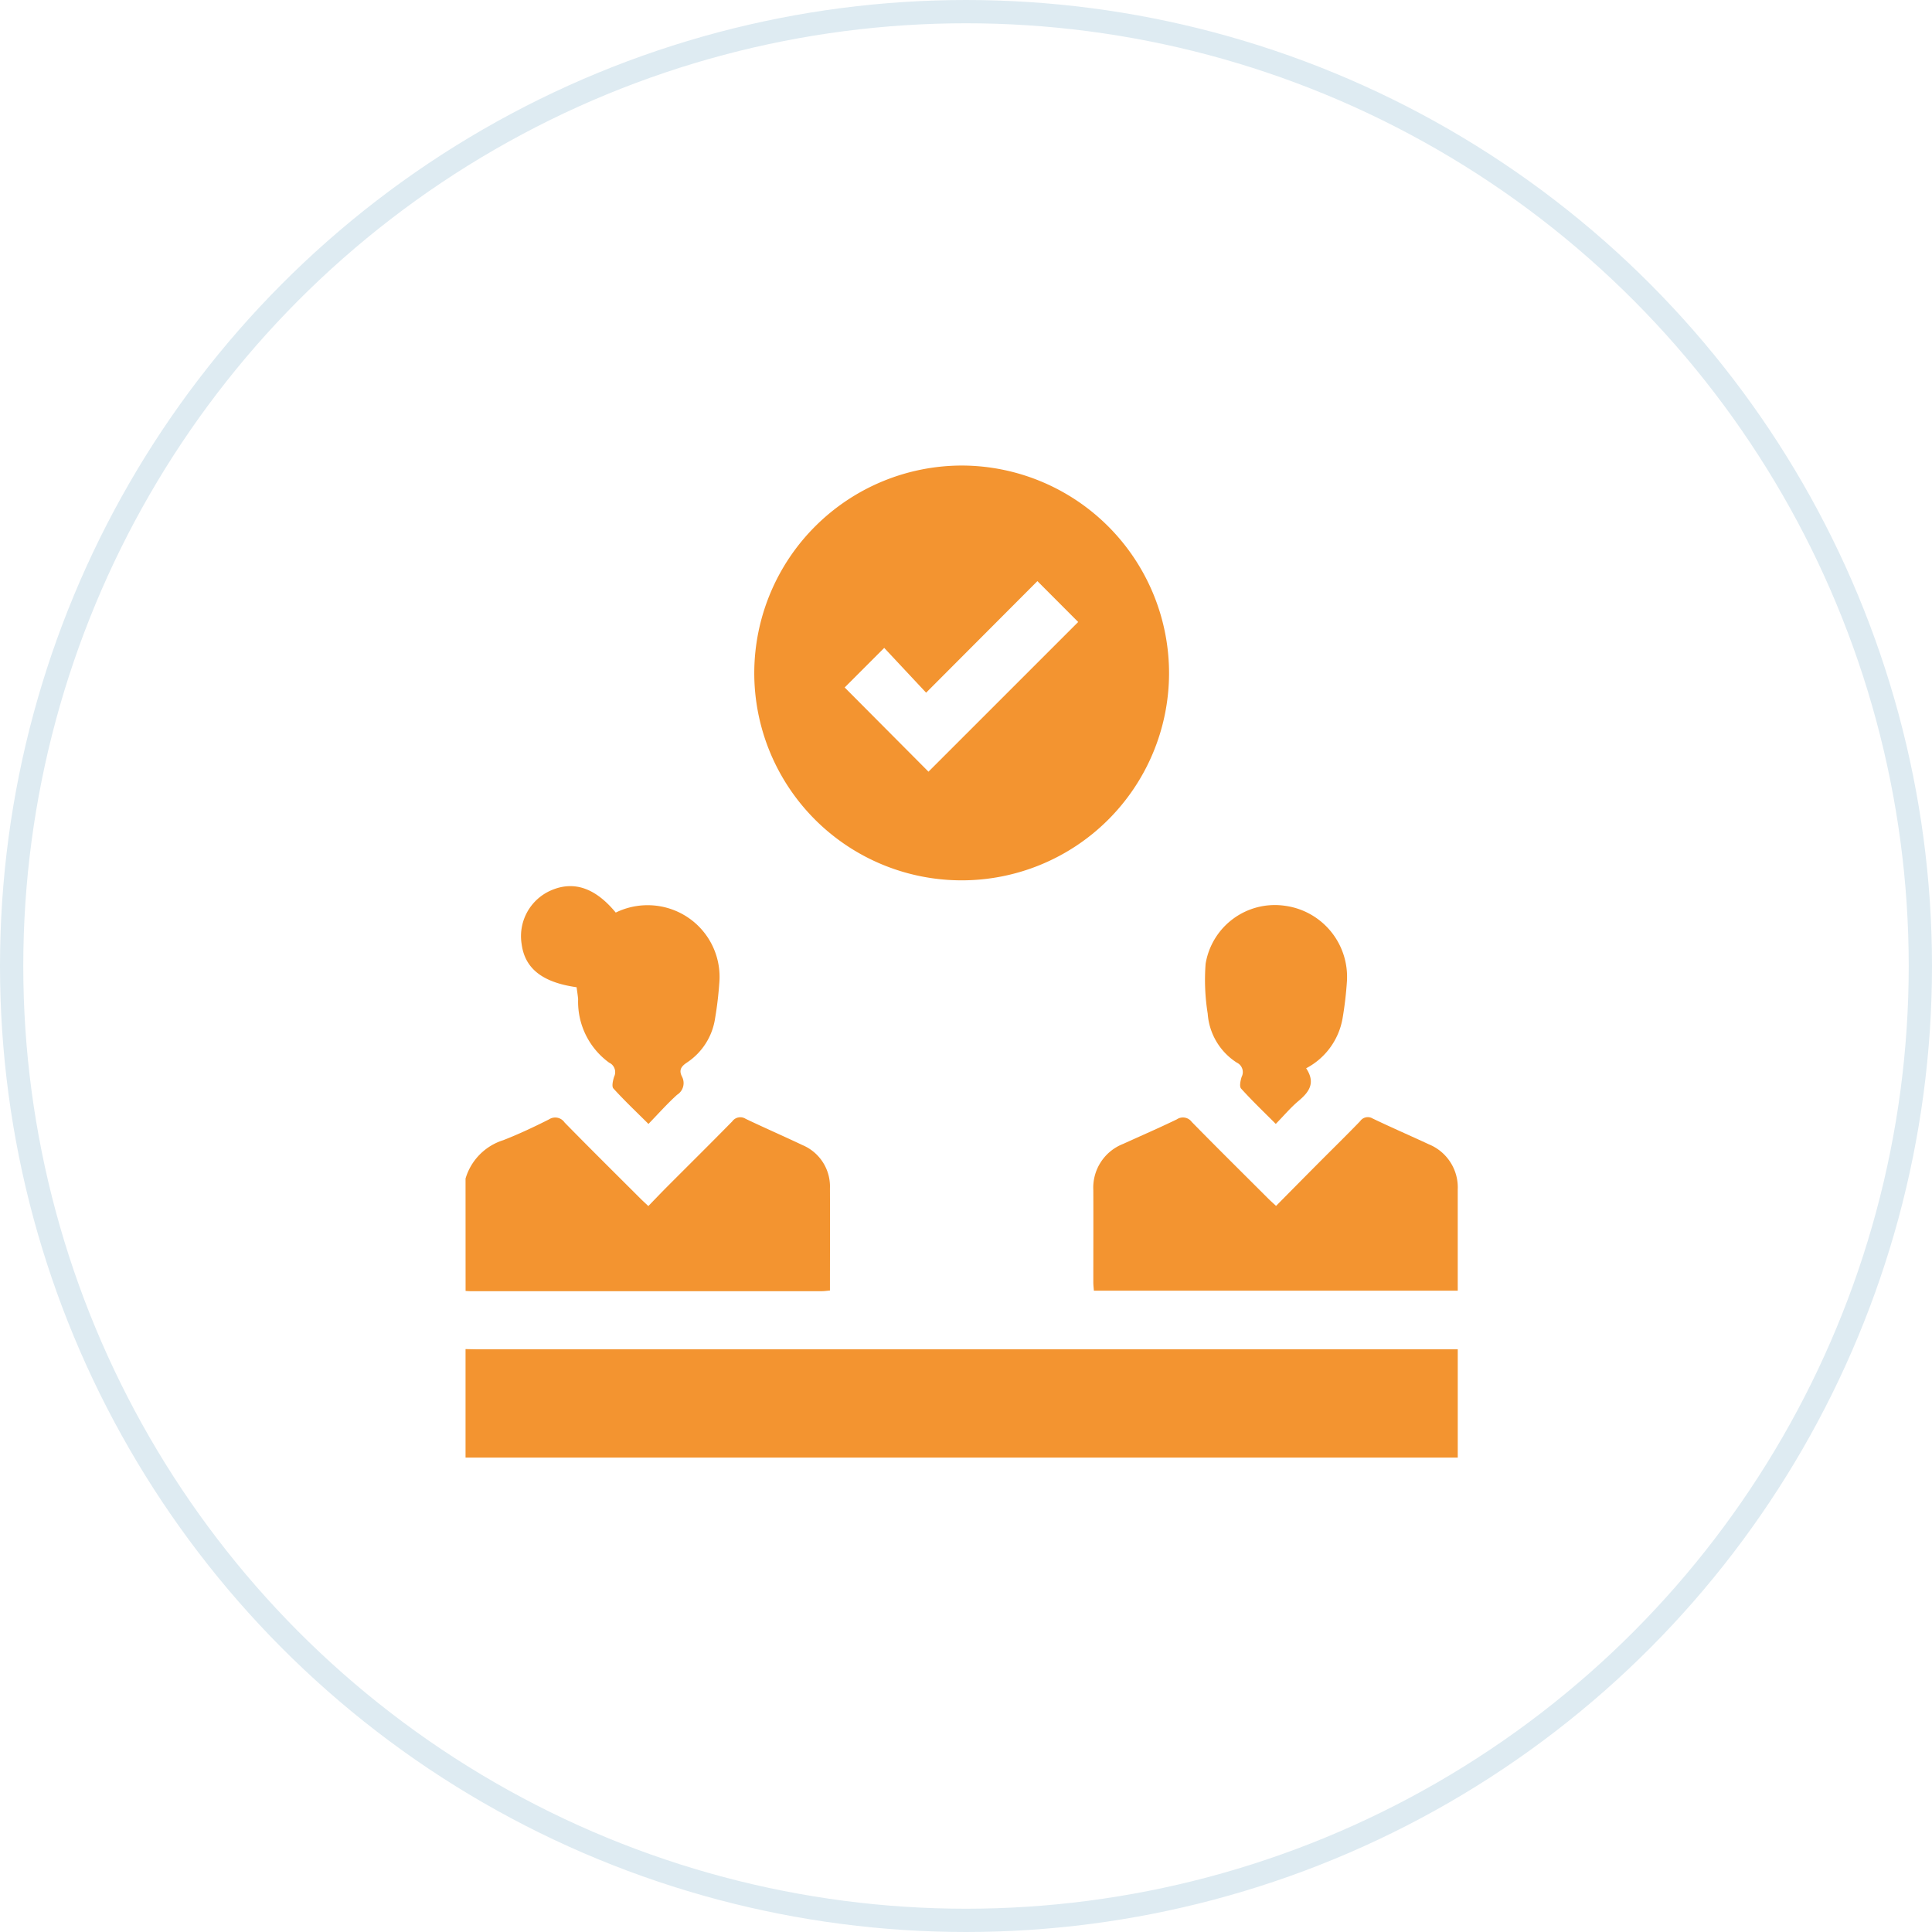
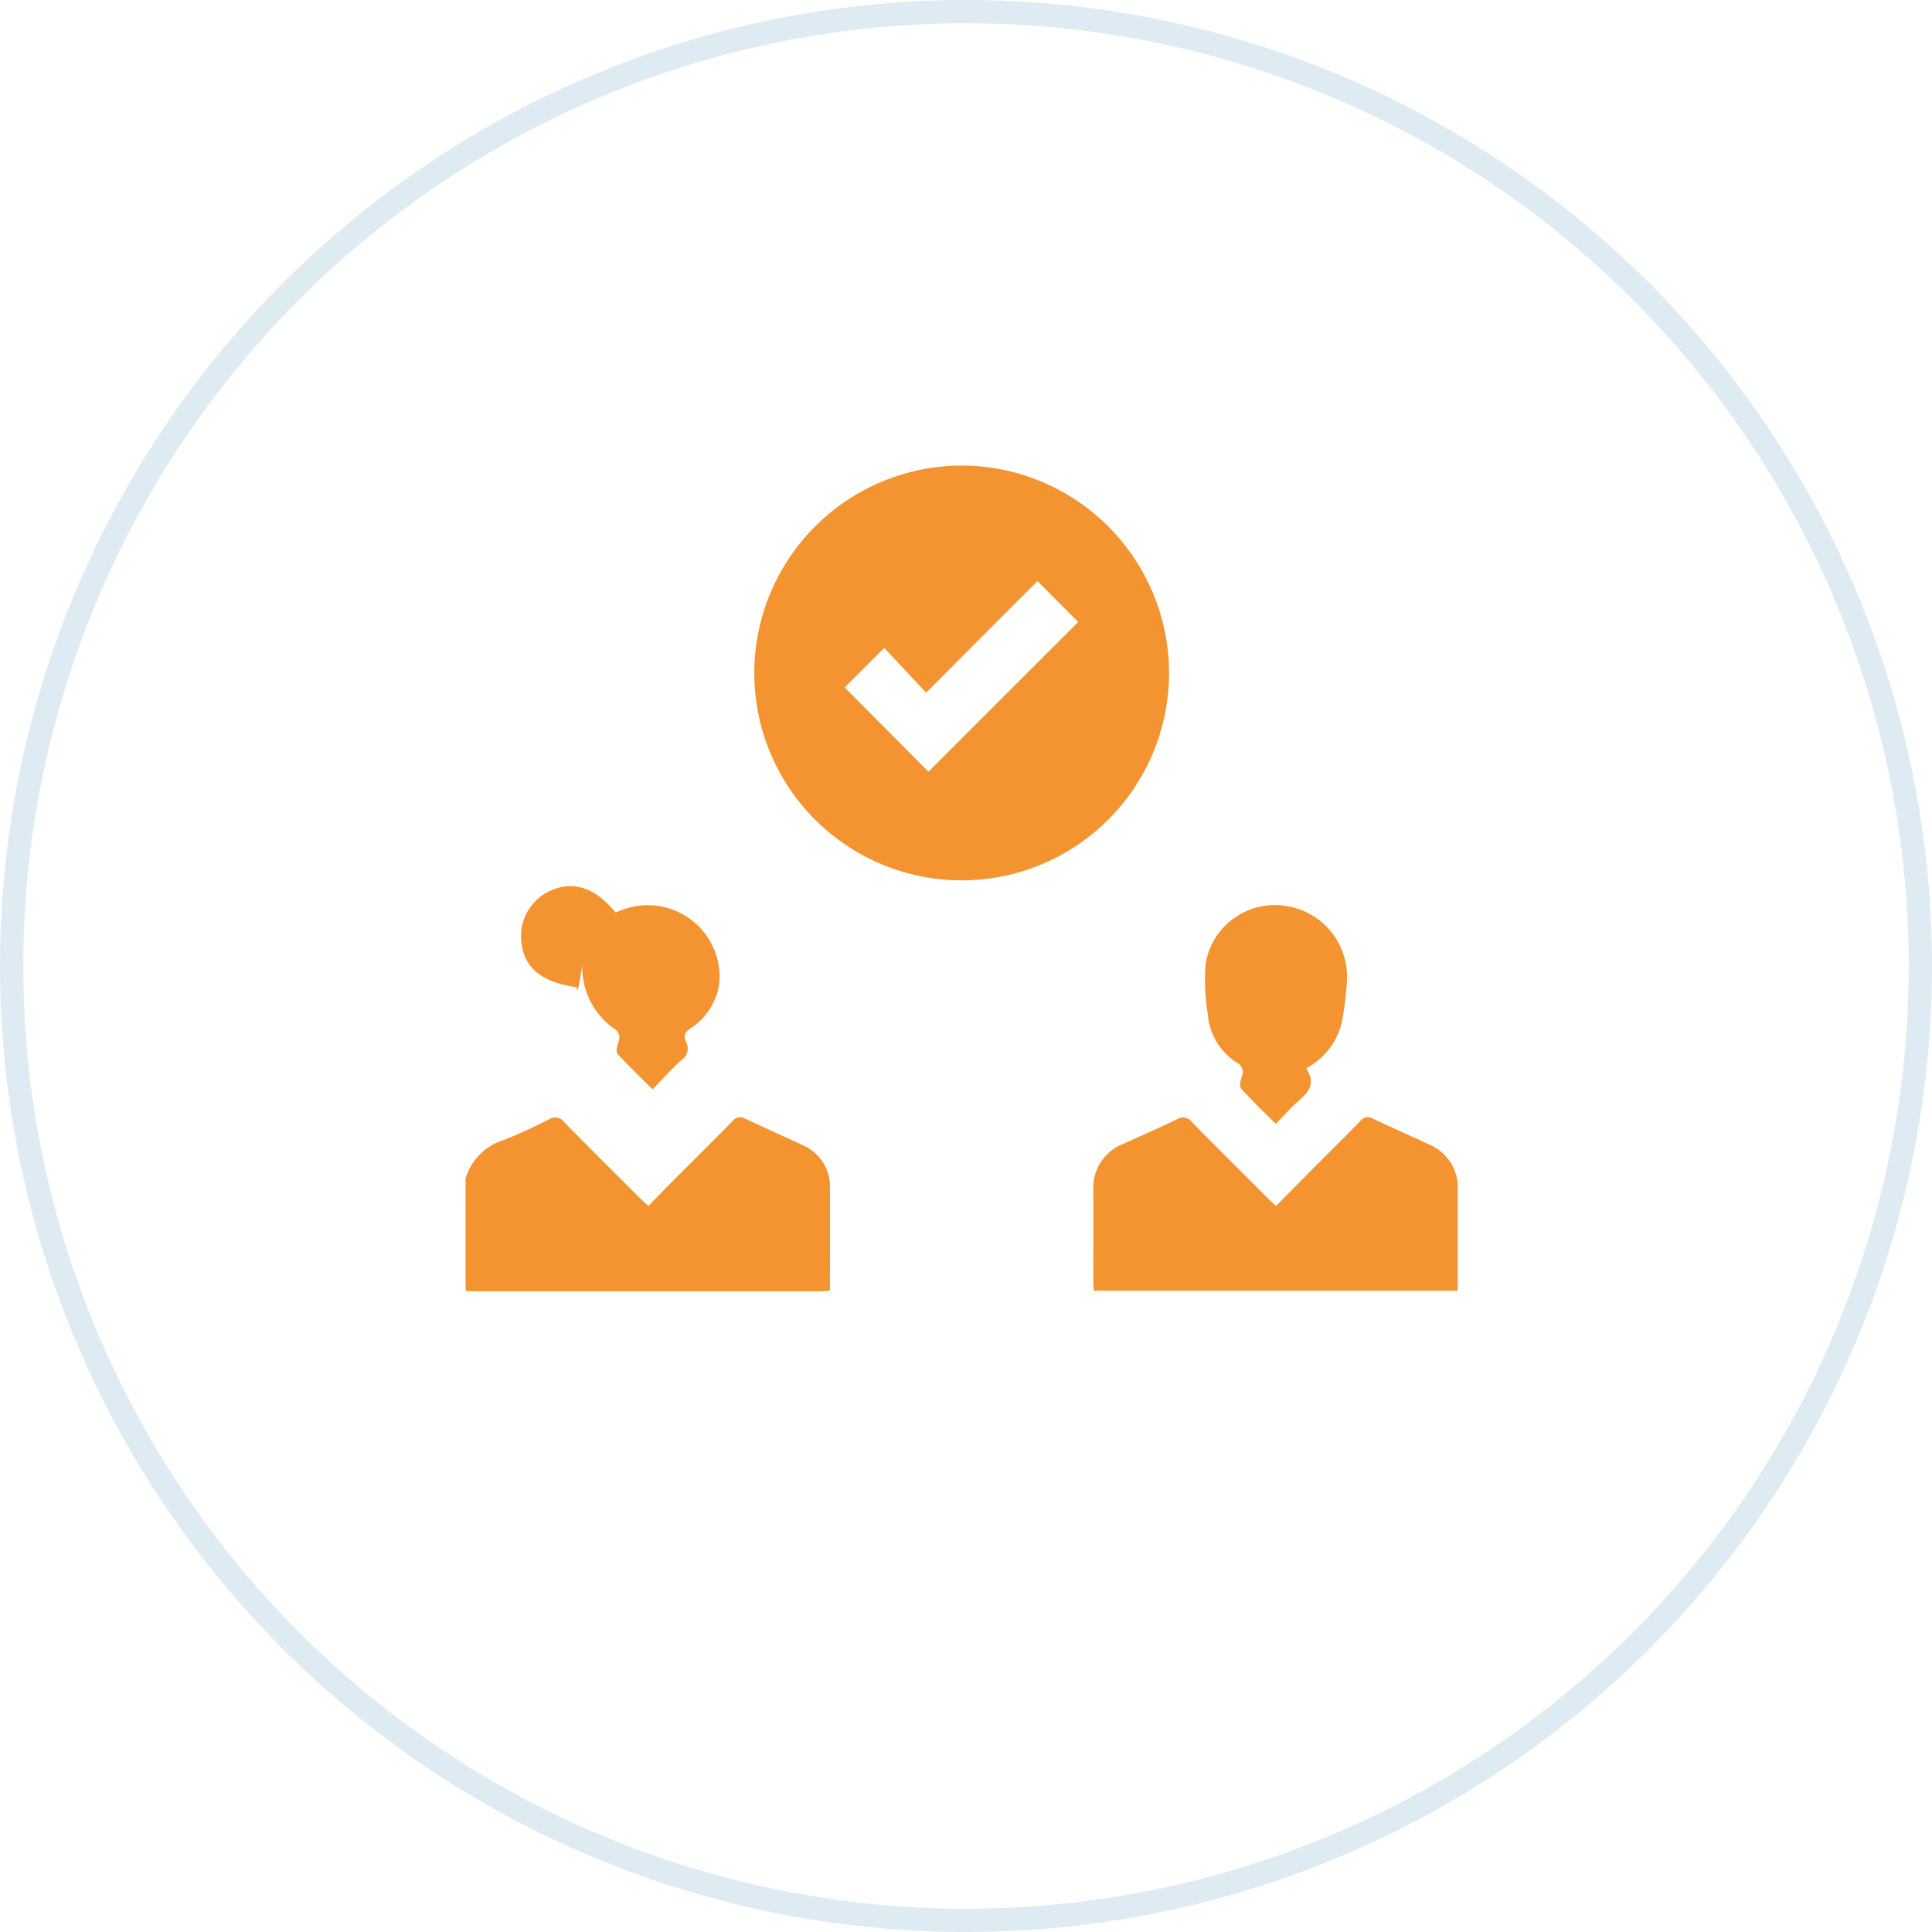
<svg xmlns="http://www.w3.org/2000/svg" width="83" height="83" viewBox="0 0 83 83">
  <g id="Group_427" data-name="Group 427" transform="translate(-0.346 0.684)">
    <circle id="Ellipse_25" data-name="Ellipse 25" cx="41" cy="41" r="41" transform="translate(0.846 -0.184)" fill="none" stroke="#deebf2" stroke-width="1" />
    <g id="Group_401" data-name="Group 401" transform="translate(1095.091 -827.256)">
-       <path id="Path_1206" data-name="Path 1206" d="M-1074.745,1187.848c.18,0,.36.01.54.01h42.086v4.652h-42.626Z" transform="translate(0 -303.318)" fill="#f39430" />
      <path id="Path_1207" data-name="Path 1207" d="M-1074.745,1100.93a2.459,2.459,0,0,1,1.617-1.648c.67-.26,1.323-.569,1.966-.893a.486.486,0,0,1,.672.132c1.077,1.1,2.172,2.183,3.261,3.271.1.1.2.188.337.319.261-.269.507-.528.758-.781.95-.953,1.908-1.9,2.849-2.859a.425.425,0,0,1,.573-.108c.812.388,1.638.747,2.451,1.133a1.93,1.93,0,0,1,1.171,1.856c.007,1.454,0,2.908,0,4.387-.133.012-.239.029-.345.029q-7.552,0-15.1,0c-.069,0-.138-.006-.208-.01Z" transform="translate(0 -223.726)" fill="#f39430" />
      <path id="Path_1208" data-name="Path 1208" d="M-954.332,864.392a8.91,8.91,0,0,1-8.891-8.935,8.927,8.927,0,0,1,8.949-8.885,8.924,8.924,0,0,1,8.87,8.963A8.909,8.909,0,0,1-954.332,864.392Zm-5.007-8.286,3.6,3.618,6.432-6.431-1.752-1.756-4.781,4.793-1.8-1.924Z" transform="translate(-99.118 0)" fill="#f39430" />
      <path id="Path_1209" data-name="Path 1209" d="M-816.625,1105.71h-15.632c-.008-.113-.024-.232-.024-.35,0-1.318.005-2.636,0-3.955a2.019,2.019,0,0,1,1.281-2c.769-.35,1.545-.686,2.305-1.054a.469.469,0,0,1,.641.108c1.087,1.111,2.192,2.2,3.292,3.3.1.1.2.186.331.31.647-.654,1.279-1.294,1.913-1.931.568-.57,1.143-1.133,1.7-1.71a.4.4,0,0,1,.536-.115c.8.384,1.613.736,2.417,1.11a2,2,0,0,1,1.239,1.946q0,2.019,0,4.038Z" transform="translate(-215.494 -223.69)" fill="#f39430" />
-       <path id="Path_1210" data-name="Path 1210" d="M-1050.889,1013.371c-1.466-.207-2.217-.8-2.36-1.845a2.145,2.145,0,0,1,1.249-2.31c.982-.432,1.912-.121,2.793.948a3.116,3.116,0,0,1,2.447-.125,3.077,3.077,0,0,1,2,3.173c-.036.5-.094.994-.178,1.485a2.76,2.76,0,0,1-1.211,1.91c-.251.167-.352.324-.215.6a.591.591,0,0,1-.207.784c-.42.38-.8.807-1.231,1.253-.526-.524-1.036-1.006-1.506-1.524-.08-.088-.02-.339.029-.5a.449.449,0,0,0-.213-.609,3.234,3.234,0,0,1-1.331-2.726C-1050.838,1013.712-1050.868,1013.537-1050.889,1013.371Z" transform="translate(-19.085 -144.387)" fill="#f39430" />
+       <path id="Path_1210" data-name="Path 1210" d="M-1050.889,1013.371c-1.466-.207-2.217-.8-2.36-1.845a2.145,2.145,0,0,1,1.249-2.31c.982-.432,1.912-.121,2.793.948a3.116,3.116,0,0,1,2.447-.125,3.077,3.077,0,0,1,2,3.173a2.76,2.76,0,0,1-1.211,1.91c-.251.167-.352.324-.215.6a.591.591,0,0,1-.207.784c-.42.38-.8.807-1.231,1.253-.526-.524-1.036-1.006-1.506-1.524-.08-.088-.02-.339.029-.5a.449.449,0,0,0-.213-.609,3.234,3.234,0,0,1-1.331-2.726C-1050.838,1013.712-1050.868,1013.537-1050.889,1013.371Z" transform="translate(-19.085 -144.387)" fill="#f39430" />
      <path id="Path_1211" data-name="Path 1211" d="M-784.871,1023.347c.415.624.13,1.019-.324,1.4-.338.283-.625.626-.981.99-.515-.516-1.022-1-1.49-1.519-.08-.089-.027-.34.023-.5a.449.449,0,0,0-.207-.614A2.724,2.724,0,0,1-789.1,1021a9.077,9.077,0,0,1-.09-2.143,3.015,3.015,0,0,1,3.388-2.494,3.081,3.081,0,0,1,2.682,3.263,15.514,15.514,0,0,1-.185,1.567A3,3,0,0,1-784.871,1023.347Z" transform="translate(-253.761 -150.881)" fill="#f39430" />
    </g>
  </g>
</svg>